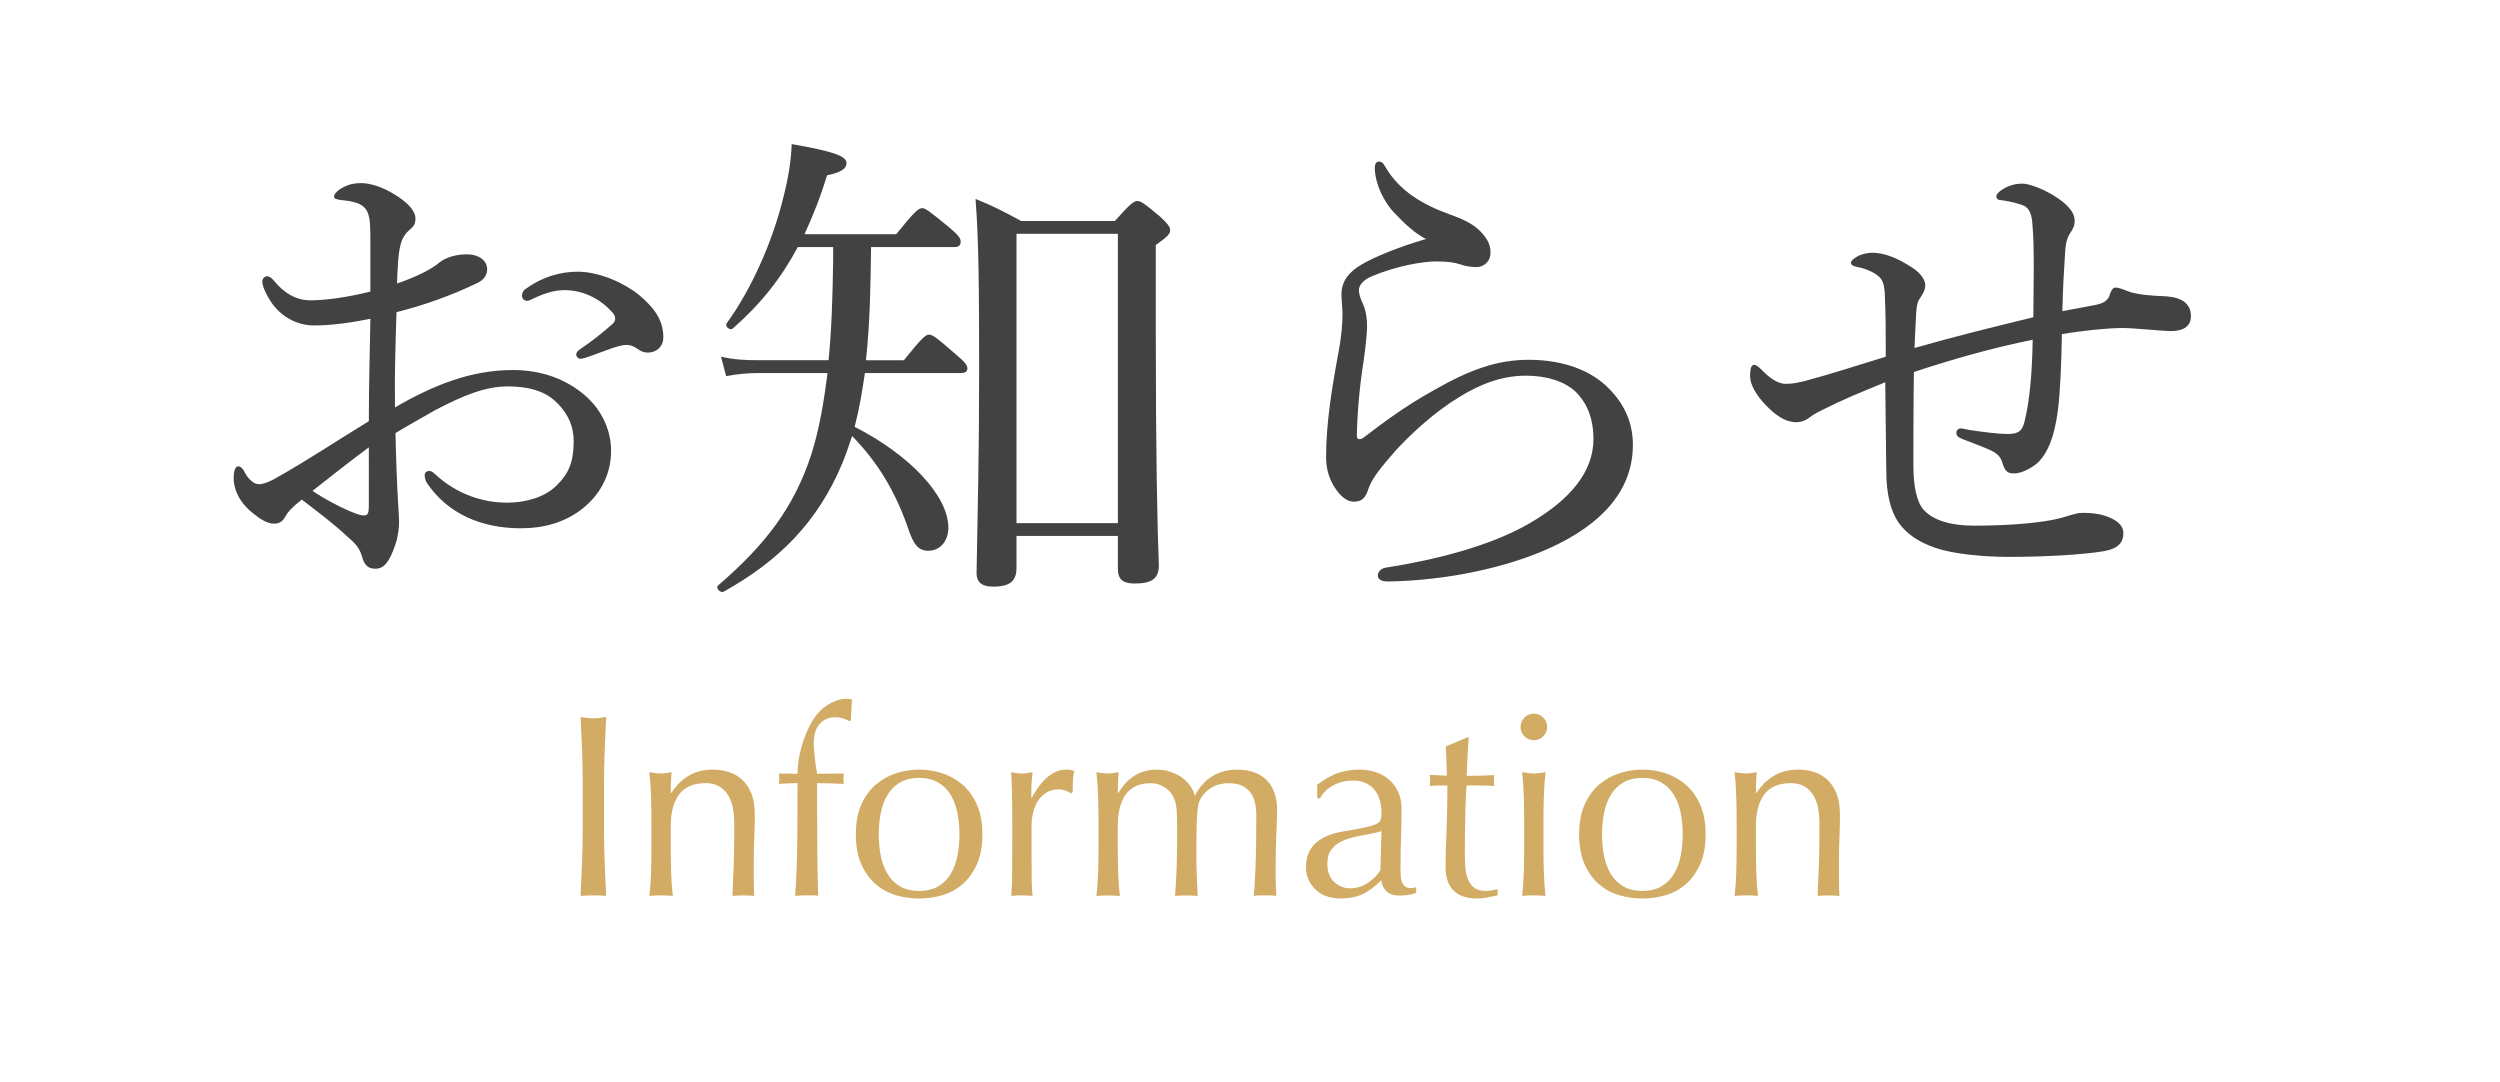
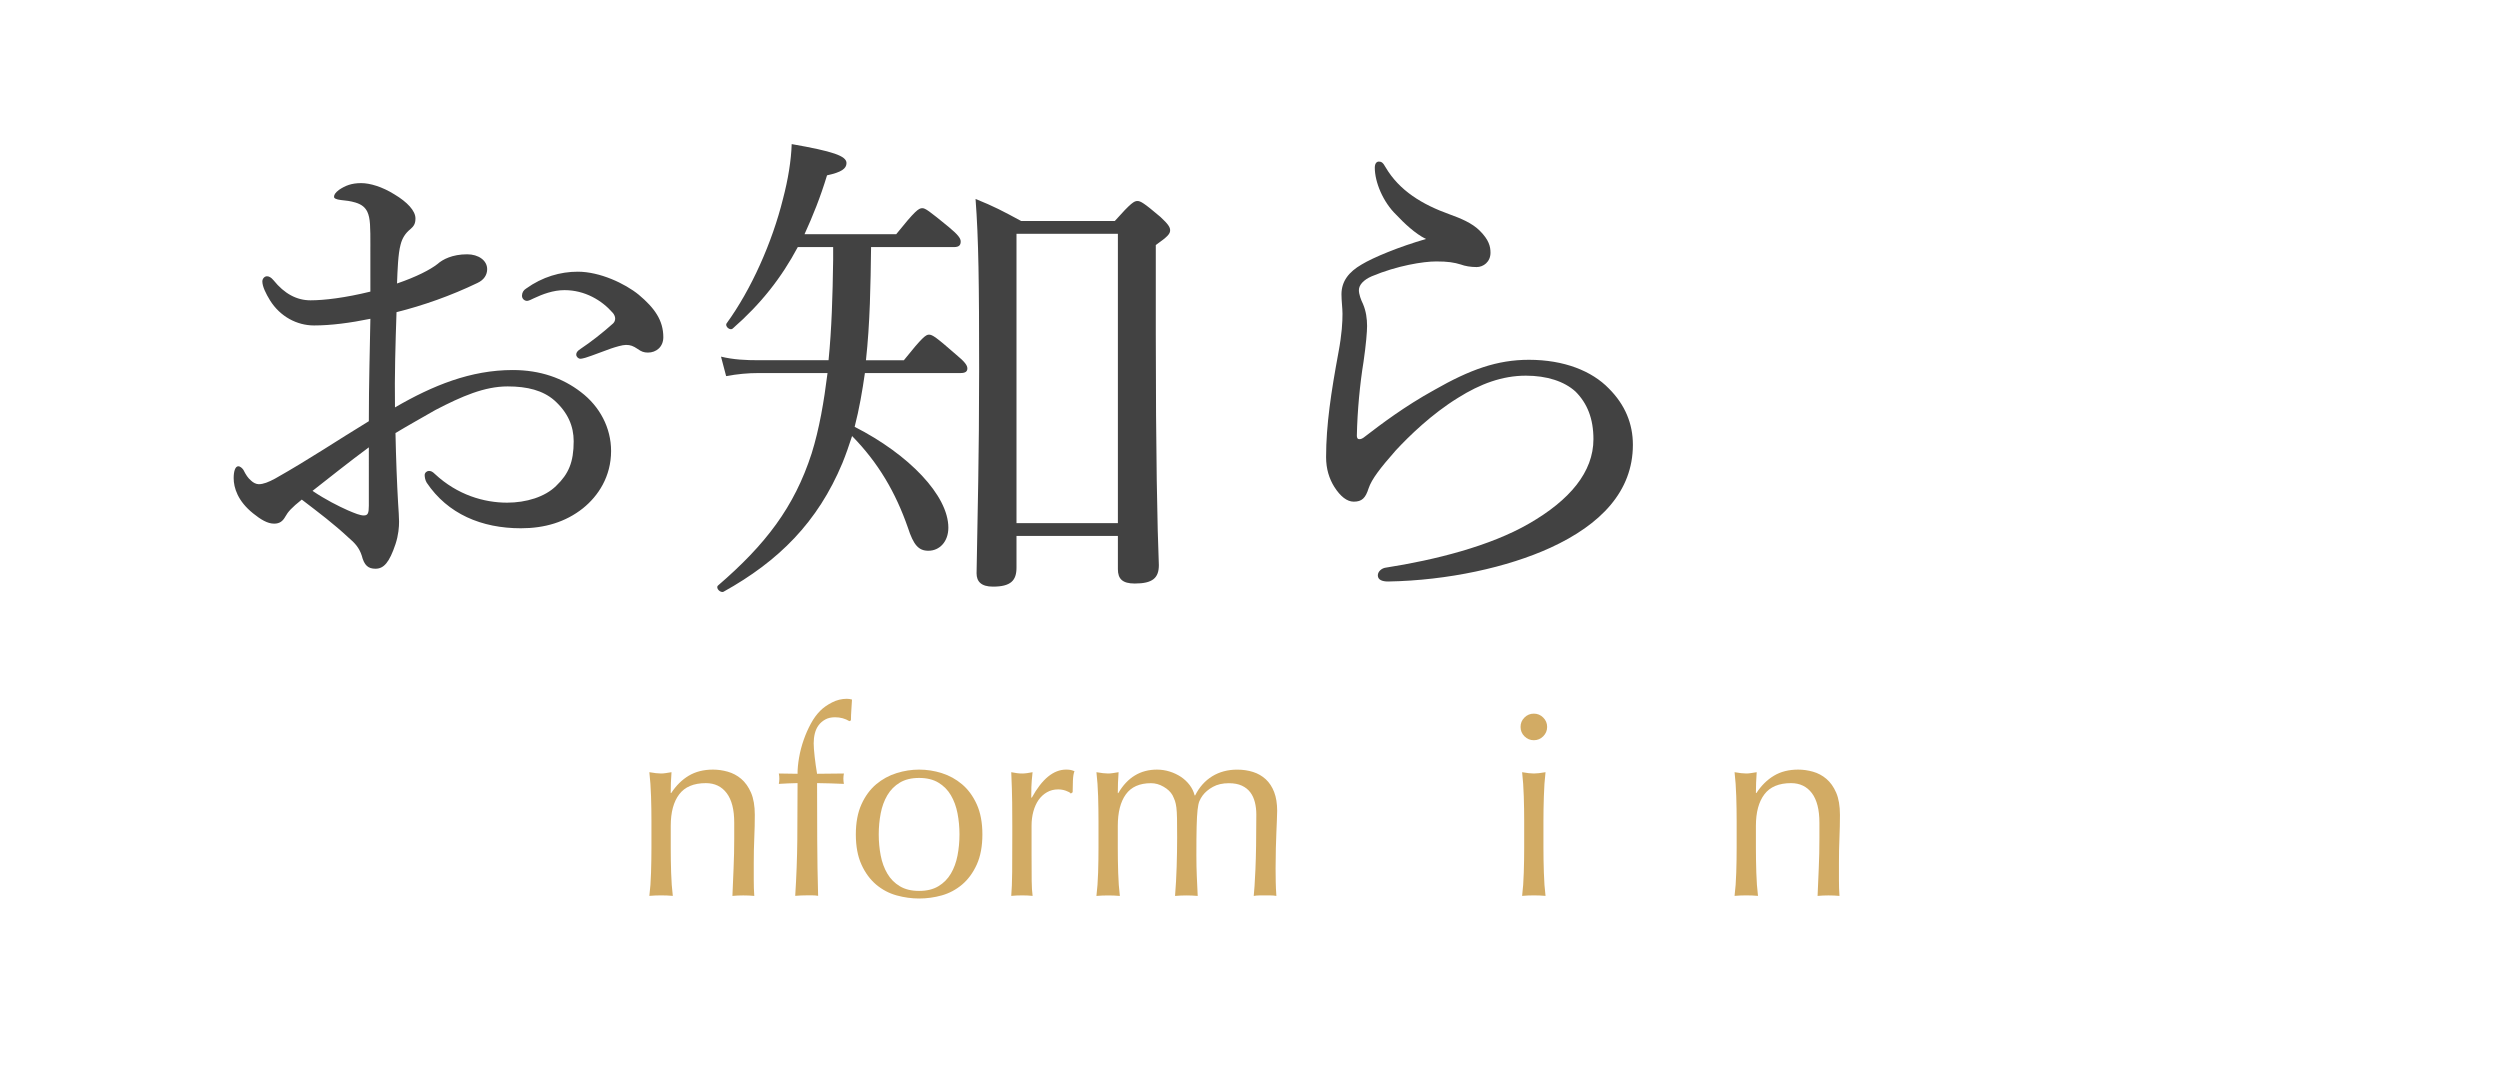
<svg xmlns="http://www.w3.org/2000/svg" version="1.1" id="レイヤー_1" x="0px" y="0px" width="105.33px" height="45.604px" viewBox="0 0 105.33 45.604" enable-background="new 0 0 105.33 45.604" xml:space="preserve">
  <g>
    <g>
-       <path fill="#D2AB64" d="M24.524,31.63c-0.018-0.465-0.038-0.938-0.06-1.421c0.095,0.015,0.187,0.027,0.274,0.038    c0.087,0.012,0.175,0.017,0.263,0.017c0.087,0,0.175-0.005,0.263-0.017c0.088-0.011,0.179-0.023,0.274-0.038    c-0.022,0.483-0.042,0.956-0.061,1.421c-0.019,0.465-0.027,0.938-0.027,1.42v1.887c0,0.482,0.009,0.959,0.027,1.426    c0.018,0.469,0.039,0.93,0.061,1.383c-0.168-0.015-0.348-0.021-0.538-0.021c-0.19,0-0.37,0.007-0.538,0.021    c0.022-0.453,0.042-0.914,0.06-1.383c0.019-0.467,0.028-0.943,0.028-1.426V33.05C24.552,32.568,24.542,32.095,24.524,31.63z" />
      <path fill="#D2AB64" d="M30.618,33.417c-0.212-0.281-0.505-0.422-0.878-0.422c-0.512,0-0.887,0.158-1.124,0.472    c-0.238,0.314-0.356,0.757-0.356,1.327v0.933c0,0.329,0.005,0.675,0.016,1.036c0.011,0.363,0.035,0.689,0.071,0.982    c-0.168-0.015-0.333-0.021-0.494-0.021c-0.161,0-0.325,0.007-0.494,0.021c0.037-0.293,0.061-0.619,0.071-0.982    c0.011-0.361,0.017-0.707,0.017-1.036v-1.141c0-0.329-0.005-0.675-0.017-1.036c-0.011-0.363-0.035-0.701-0.071-1.016    c0.205,0.037,0.369,0.055,0.494,0.055c0.059,0,0.123-0.005,0.192-0.016c0.07-0.012,0.152-0.023,0.247-0.039    c-0.022,0.293-0.033,0.586-0.033,0.878h0.021c0.206-0.314,0.451-0.558,0.737-0.729s0.627-0.258,1.023-0.258    c0.206,0,0.413,0.029,0.622,0.088c0.209,0.059,0.398,0.159,0.567,0.302c0.168,0.143,0.306,0.337,0.413,0.581    c0.106,0.245,0.16,0.559,0.16,0.938c0,0.314-0.007,0.639-0.022,0.971c-0.015,0.334-0.022,0.686-0.022,1.059v0.714    c0,0.116,0.002,0.231,0.005,0.345c0.004,0.114,0.009,0.222,0.017,0.324c-0.148-0.015-0.303-0.021-0.466-0.021    c-0.156,0-0.307,0.007-0.455,0.021c0.015-0.381,0.031-0.771,0.049-1.174c0.018-0.402,0.027-0.815,0.027-1.239v-0.669    C30.936,34.115,30.83,33.699,30.618,33.417z" />
      <path fill="#D2AB64" d="M35.181,30.22c-0.161,0-0.298,0.031-0.411,0.094s-0.207,0.143-0.28,0.241s-0.126,0.214-0.159,0.345    c-0.033,0.133-0.049,0.271-0.049,0.418c0,0.131,0.014,0.321,0.042,0.57c0.028,0.248,0.062,0.486,0.101,0.713    c0.19,0,0.378-0.002,0.565-0.006s0.375-0.006,0.565-0.006c-0.007,0.037-0.013,0.074-0.016,0.11    c-0.004,0.036-0.006,0.073-0.006,0.109c0,0.037,0.002,0.073,0.006,0.11c0.003,0.036,0.009,0.072,0.016,0.109    c-0.19-0.008-0.378-0.015-0.565-0.021c-0.187-0.008-0.375-0.012-0.565-0.012c0,0.797,0.002,1.589,0.006,2.375    c0.003,0.786,0.016,1.578,0.038,2.375c-0.082-0.015-0.163-0.021-0.244-0.021c-0.081,0-0.159,0-0.233,0    c-0.155,0-0.318,0.007-0.488,0.021c0.051-0.797,0.081-1.585,0.088-2.363c0.007-0.779,0.011-1.574,0.011-2.387    c-0.131,0-0.263,0.004-0.395,0.012c-0.132,0.007-0.263,0.014-0.395,0.021c0.007-0.037,0.013-0.073,0.017-0.109    c0.003-0.037,0.005-0.073,0.005-0.11c0-0.036-0.002-0.073-0.005-0.109c-0.004-0.036-0.009-0.073-0.017-0.11    c0.132,0,0.265,0.002,0.4,0.006s0.265,0.006,0.389,0.006c0-0.213,0.022-0.442,0.066-0.691c0.044-0.248,0.108-0.494,0.192-0.734    c0.084-0.242,0.185-0.471,0.302-0.686c0.117-0.217,0.249-0.396,0.395-0.543c0.132-0.133,0.298-0.249,0.499-0.352    s0.408-0.153,0.62-0.153c0.081,0,0.154,0.011,0.22,0.032c-0.007,0.146-0.017,0.293-0.027,0.439    c-0.011,0.146-0.017,0.293-0.017,0.438l-0.066,0.033C35.609,30.275,35.408,30.22,35.181,30.22z" />
      <path fill="#D2AB64" d="M36.294,33.89c0.157-0.348,0.364-0.629,0.62-0.846c0.256-0.215,0.543-0.372,0.861-0.471    c0.318-0.1,0.634-0.148,0.949-0.148c0.322,0,0.64,0.049,0.955,0.148c0.314,0.099,0.6,0.256,0.855,0.471    c0.256,0.217,0.462,0.498,0.62,0.846c0.157,0.348,0.236,0.77,0.236,1.267s-0.079,0.92-0.236,1.267    c-0.158,0.348-0.364,0.629-0.62,0.846c-0.256,0.215-0.541,0.367-0.855,0.455s-0.633,0.131-0.955,0.131    c-0.314,0-0.63-0.043-0.949-0.131c-0.318-0.088-0.605-0.24-0.861-0.455c-0.256-0.217-0.463-0.498-0.62-0.846    c-0.157-0.347-0.236-0.77-0.236-1.267S36.137,34.238,36.294,33.89z M37.106,36.045c0.055,0.285,0.148,0.539,0.28,0.763    c0.131,0.223,0.307,0.4,0.526,0.531c0.219,0.132,0.49,0.197,0.812,0.197s0.593-0.065,0.812-0.197    c0.219-0.131,0.395-0.309,0.526-0.531c0.132-0.224,0.225-0.478,0.28-0.763s0.083-0.581,0.083-0.889s-0.028-0.604-0.083-0.889    s-0.148-0.539-0.28-0.763c-0.131-0.223-0.307-0.4-0.526-0.531c-0.219-0.132-0.49-0.197-0.812-0.197s-0.592,0.065-0.812,0.197    c-0.219,0.131-0.395,0.309-0.526,0.531c-0.132,0.224-0.225,0.478-0.28,0.763c-0.055,0.285-0.083,0.581-0.083,0.889    S37.051,35.76,37.106,36.045z" />
      <path fill="#D2AB64" d="M44.905,33.314c-0.106-0.037-0.214-0.055-0.324-0.055c-0.175,0-0.333,0.04-0.472,0.121    c-0.139,0.08-0.256,0.188-0.351,0.322c-0.095,0.137-0.168,0.297-0.219,0.483s-0.077,0.386-0.077,0.598v1.206    c0,0.49,0.001,0.865,0.005,1.125c0.003,0.26,0.017,0.471,0.039,0.631c-0.146-0.015-0.293-0.021-0.439-0.021    c-0.161,0-0.314,0.007-0.461,0.021c0.022-0.248,0.035-0.587,0.039-1.015c0.003-0.428,0.005-0.952,0.005-1.574v-0.351    c0-0.285-0.002-0.615-0.005-0.988c-0.004-0.373-0.017-0.801-0.039-1.283c0.081,0.016,0.157,0.027,0.23,0.039    c0.073,0.011,0.15,0.016,0.23,0.016c0.066,0,0.135-0.005,0.208-0.016c0.073-0.012,0.15-0.023,0.23-0.039    c-0.029,0.264-0.046,0.473-0.05,0.625c-0.003,0.154-0.005,0.301-0.005,0.439l0.022,0.011c0.432-0.79,0.914-1.185,1.448-1.185    c0.065,0,0.122,0.004,0.17,0.012c0.047,0.007,0.108,0.025,0.181,0.055c-0.037,0.088-0.059,0.221-0.066,0.4    c-0.007,0.179-0.011,0.342-0.011,0.488l-0.077,0.055C45.083,33.39,45.011,33.351,44.905,33.314z" />
      <path fill="#D2AB64" d="M46.266,33.55c-0.011-0.363-0.035-0.701-0.071-1.016c0.205,0.037,0.369,0.055,0.494,0.055    c0.058,0,0.122-0.005,0.192-0.016c0.069-0.012,0.151-0.023,0.247-0.039c-0.022,0.293-0.033,0.586-0.033,0.878h0.022    c0.386-0.658,0.929-0.987,1.629-0.987c0.182,0,0.36,0.027,0.536,0.082c0.175,0.055,0.333,0.131,0.476,0.225    c0.142,0.096,0.264,0.211,0.366,0.346c0.102,0.136,0.171,0.28,0.208,0.434h0.022c0.176-0.352,0.416-0.619,0.72-0.807    c0.305-0.186,0.655-0.279,1.051-0.279c0.242,0,0.466,0.033,0.671,0.099c0.205,0.065,0.383,0.169,0.534,0.308    c0.149,0.139,0.268,0.318,0.352,0.537s0.127,0.482,0.127,0.79c0,0.124-0.004,0.259-0.012,0.405s-0.015,0.316-0.021,0.511    c-0.008,0.194-0.016,0.413-0.022,0.658s-0.011,0.528-0.011,0.851c0,0.197,0.002,0.387,0.006,0.57    c0.003,0.182,0.012,0.38,0.027,0.592c-0.081-0.015-0.161-0.021-0.242-0.021c-0.08,0-0.156,0-0.23,0c-0.08,0-0.16,0-0.241,0    s-0.161,0.007-0.241,0.021c0.022-0.183,0.045-0.553,0.071-1.107c0.025-0.557,0.038-1.332,0.038-2.326    c0-0.183-0.02-0.354-0.061-0.516c-0.041-0.16-0.104-0.3-0.193-0.416c-0.088-0.117-0.206-0.211-0.353-0.28    s-0.331-0.104-0.551-0.104c-0.264,0-0.488,0.051-0.672,0.154c-0.184,0.102-0.327,0.223-0.43,0.361    c-0.059,0.08-0.105,0.161-0.138,0.241c-0.033,0.081-0.059,0.203-0.077,0.368c-0.019,0.164-0.031,0.395-0.039,0.69    s-0.011,0.704-0.011,1.224c0,0.314,0.006,0.602,0.017,0.861c0.011,0.26,0.024,0.543,0.039,0.85    c-0.167-0.015-0.326-0.021-0.478-0.021s-0.311,0.007-0.477,0.021c0.033-0.402,0.055-0.812,0.068-1.229    c0.013-0.417,0.02-0.826,0.02-1.229c0-0.344-0.002-0.613-0.005-0.807c-0.004-0.193-0.013-0.348-0.027-0.461    c-0.015-0.113-0.035-0.206-0.06-0.279c-0.026-0.073-0.061-0.154-0.104-0.241c-0.08-0.14-0.206-0.258-0.377-0.356    c-0.171-0.1-0.347-0.148-0.529-0.148c-0.481,0-0.834,0.158-1.06,0.472c-0.226,0.314-0.338,0.757-0.338,1.327v0.933    c0,0.329,0.005,0.675,0.016,1.036c0.011,0.363,0.035,0.689,0.071,0.982c-0.168-0.015-0.333-0.021-0.493-0.021    c-0.161,0-0.326,0.007-0.494,0.021c0.036-0.293,0.06-0.619,0.071-0.982c0.011-0.361,0.016-0.707,0.016-1.036v-1.141    C46.282,34.257,46.276,33.911,46.266,33.55z" />
-       <path fill="#D2AB64" d="M56.407,32.557c0.277-0.088,0.562-0.132,0.855-0.132c0.264,0,0.504,0.039,0.725,0.115    c0.22,0.076,0.407,0.187,0.562,0.329c0.156,0.143,0.278,0.314,0.367,0.516s0.133,0.423,0.133,0.663    c0,0.418-0.007,0.832-0.021,1.246c-0.015,0.412-0.021,0.85-0.021,1.311c0,0.088,0.002,0.181,0.006,0.279    c0.003,0.1,0.02,0.187,0.049,0.264c0.029,0.076,0.071,0.141,0.126,0.191c0.056,0.052,0.138,0.077,0.247,0.077    c0.036,0,0.074-0.002,0.115-0.005c0.04-0.004,0.078-0.018,0.115-0.039v0.241c-0.08,0.036-0.182,0.065-0.302,0.088    s-0.255,0.032-0.4,0.032c-0.237,0-0.419-0.06-0.546-0.18c-0.126-0.121-0.199-0.276-0.223-0.467    c-0.262,0.264-0.521,0.457-0.775,0.582c-0.256,0.123-0.568,0.186-0.94,0.186c-0.183,0-0.36-0.025-0.536-0.076    c-0.174-0.052-0.329-0.136-0.464-0.252c-0.136-0.117-0.244-0.258-0.328-0.423s-0.126-0.353-0.126-0.565    c0-0.438,0.137-0.778,0.41-1.02c0.273-0.242,0.65-0.402,1.131-0.482c0.395-0.066,0.702-0.123,0.924-0.17    c0.223-0.049,0.387-0.098,0.492-0.148s0.17-0.111,0.191-0.182c0.021-0.068,0.033-0.158,0.033-0.269    c0-0.183-0.021-0.358-0.066-0.526c-0.043-0.168-0.113-0.314-0.208-0.439c-0.095-0.123-0.22-0.225-0.373-0.301    c-0.153-0.077-0.34-0.115-0.56-0.115c-0.293,0-0.564,0.065-0.816,0.197c-0.253,0.132-0.441,0.314-0.565,0.549h-0.12v-0.57    C55.825,32.813,56.129,32.644,56.407,32.557z M57.774,35.124c-0.164,0.029-0.329,0.06-0.496,0.093    c-0.168,0.032-0.334,0.075-0.497,0.126c-0.164,0.051-0.31,0.121-0.437,0.209s-0.229,0.197-0.306,0.328    c-0.077,0.132-0.114,0.301-0.114,0.505c0,0.344,0.098,0.604,0.294,0.778c0.196,0.176,0.415,0.264,0.655,0.264    c0.276,0,0.529-0.076,0.759-0.23c0.229-0.153,0.405-0.332,0.529-0.537l0.044-1.646C58.082,35.058,57.938,35.095,57.774,35.124z" />
-       <path fill="#D2AB64" d="M61.881,31.065c-0.022,0.278-0.038,0.551-0.05,0.817c-0.011,0.268-0.023,0.535-0.038,0.807    c0.081,0,0.23-0.002,0.45-0.006c0.219-0.004,0.457-0.013,0.713-0.027c-0.008,0.021-0.012,0.062-0.012,0.121v0.109v0.121    c0,0.051,0.004,0.088,0.012,0.109c-0.096-0.008-0.194-0.014-0.297-0.017c-0.102-0.004-0.212-0.005-0.328-0.005h-0.538    c-0.007,0.029-0.017,0.146-0.027,0.35c-0.011,0.205-0.021,0.449-0.027,0.73s-0.013,0.576-0.017,0.883s-0.006,0.582-0.006,0.822    c0,0.205,0.006,0.406,0.017,0.604s0.046,0.375,0.104,0.532s0.146,0.284,0.264,0.378c0.116,0.096,0.285,0.143,0.504,0.143    c0.059,0,0.137-0.007,0.236-0.021c0.099-0.015,0.185-0.033,0.258-0.055v0.264c-0.125,0.021-0.262,0.049-0.412,0.082    c-0.149,0.033-0.294,0.049-0.433,0.049c-0.461,0-0.801-0.113-1.021-0.34c-0.219-0.227-0.329-0.56-0.329-0.998    c0-0.197,0.004-0.412,0.011-0.642c0.008-0.23,0.017-0.483,0.027-0.757c0.012-0.274,0.021-0.578,0.027-0.91    c0.008-0.334,0.012-0.705,0.012-1.113H60.63c-0.059,0-0.12,0.001-0.186,0.005c-0.066,0.003-0.137,0.009-0.209,0.017    c0.008-0.044,0.013-0.086,0.017-0.127c0.003-0.039,0.005-0.082,0.005-0.125c0-0.037-0.002-0.074-0.005-0.11    c-0.004-0.036-0.009-0.073-0.017-0.11c0.329,0.022,0.57,0.033,0.725,0.033c-0.008-0.146-0.014-0.328-0.018-0.548    s-0.012-0.446-0.027-0.681l0.91-0.384H61.881z" />
      <path fill="#D2AB64" d="M64.228,30.232c0.11-0.11,0.242-0.165,0.396-0.165s0.285,0.055,0.395,0.165    c0.11,0.109,0.165,0.24,0.165,0.395c0,0.153-0.055,0.285-0.165,0.395c-0.109,0.109-0.241,0.165-0.395,0.165    s-0.285-0.056-0.396-0.165c-0.109-0.109-0.164-0.241-0.164-0.395C64.063,30.472,64.118,30.341,64.228,30.232z M64.2,33.55    c-0.011-0.363-0.034-0.701-0.07-1.016c0.204,0.037,0.369,0.055,0.493,0.055s0.288-0.018,0.493-0.055    c-0.036,0.314-0.061,0.652-0.07,1.016c-0.012,0.361-0.018,0.707-0.018,1.036v1.141c0,0.329,0.006,0.675,0.018,1.036    c0.01,0.363,0.034,0.689,0.07,0.982c-0.168-0.015-0.332-0.021-0.493-0.021s-0.325,0.007-0.493,0.021    c0.036-0.293,0.06-0.619,0.07-0.982c0.012-0.361,0.017-0.707,0.017-1.036v-1.141C64.217,34.257,64.212,33.911,64.2,33.55z" />
-       <path fill="#D2AB64" d="M66.767,33.89c0.158-0.348,0.364-0.629,0.621-0.846c0.256-0.215,0.543-0.372,0.86-0.471    c0.318-0.1,0.634-0.148,0.948-0.148c0.322,0,0.641,0.049,0.955,0.148c0.314,0.099,0.6,0.256,0.855,0.471    c0.256,0.217,0.463,0.498,0.62,0.846s0.235,0.77,0.235,1.267s-0.078,0.92-0.235,1.267c-0.157,0.348-0.364,0.629-0.62,0.846    c-0.256,0.215-0.541,0.367-0.855,0.455s-0.633,0.131-0.955,0.131c-0.314,0-0.63-0.043-0.948-0.131    c-0.317-0.088-0.604-0.24-0.86-0.455c-0.257-0.217-0.463-0.498-0.621-0.846c-0.156-0.347-0.235-0.77-0.235-1.267    S66.61,34.238,66.767,33.89z M67.579,36.045c0.055,0.285,0.148,0.539,0.279,0.763c0.132,0.223,0.308,0.4,0.527,0.531    c0.219,0.132,0.489,0.197,0.811,0.197c0.322,0,0.594-0.065,0.812-0.197c0.219-0.131,0.395-0.309,0.526-0.531    c0.132-0.224,0.226-0.478,0.28-0.763s0.082-0.581,0.082-0.889s-0.027-0.604-0.082-0.889s-0.148-0.539-0.28-0.763    c-0.132-0.223-0.308-0.4-0.526-0.531c-0.219-0.132-0.49-0.197-0.812-0.197c-0.321,0-0.592,0.065-0.811,0.197    c-0.22,0.131-0.396,0.309-0.527,0.531c-0.131,0.224-0.225,0.478-0.279,0.763s-0.082,0.581-0.082,0.889S67.524,35.76,67.579,36.045    z" />
      <path fill="#D2AB64" d="M76.339,33.417c-0.213-0.281-0.506-0.422-0.879-0.422c-0.512,0-0.887,0.158-1.123,0.472    c-0.238,0.314-0.357,0.757-0.357,1.327v0.933c0,0.329,0.006,0.675,0.017,1.036c0.011,0.363,0.034,0.689,0.071,0.982    c-0.168-0.015-0.332-0.021-0.494-0.021c-0.16,0-0.324,0.007-0.493,0.021c0.036-0.293,0.061-0.619,0.071-0.982    c0.012-0.361,0.017-0.707,0.017-1.036v-1.141c0-0.329-0.005-0.675-0.017-1.036c-0.011-0.363-0.035-0.701-0.071-1.016    c0.205,0.037,0.369,0.055,0.493,0.055c0.059,0,0.123-0.005,0.192-0.016c0.069-0.012,0.151-0.023,0.247-0.039    c-0.021,0.293-0.033,0.586-0.033,0.878h0.021c0.206-0.314,0.451-0.558,0.738-0.729c0.285-0.172,0.627-0.258,1.023-0.258    c0.205,0,0.412,0.029,0.621,0.088s0.398,0.159,0.566,0.302c0.169,0.143,0.307,0.337,0.413,0.581    c0.106,0.245,0.159,0.559,0.159,0.938c0,0.314-0.007,0.639-0.021,0.971c-0.015,0.334-0.021,0.686-0.021,1.059v0.714    c0,0.116,0.002,0.231,0.005,0.345c0.004,0.114,0.009,0.222,0.017,0.324c-0.148-0.015-0.303-0.021-0.467-0.021    c-0.155,0-0.307,0.007-0.455,0.021c0.016-0.381,0.031-0.771,0.05-1.174s0.027-0.815,0.027-1.239v-0.669    C76.656,34.115,76.55,33.699,76.339,33.417z" />
    </g>
  </g>
  <g>
    <g>
      <path fill="#424242" d="M15.605,10.389c0-0.841,0-1.187-0.129-1.467C15.389,8.75,15.26,8.62,14.979,8.534    c-0.216-0.065-0.41-0.086-0.626-0.108c-0.172-0.021-0.28-0.065-0.28-0.129c0-0.086,0.043-0.173,0.216-0.302    c0.259-0.173,0.518-0.28,0.928-0.28c0.367,0,0.884,0.151,1.402,0.475c0.54,0.323,0.885,0.69,0.885,1.014    c0,0.216-0.065,0.324-0.216,0.453c-0.216,0.173-0.345,0.389-0.41,0.647c-0.108,0.388-0.129,1.079-0.151,1.64    c0.82-0.28,1.402-0.583,1.705-0.82c0.216-0.194,0.625-0.41,1.251-0.41c0.475,0,0.842,0.259,0.842,0.625    c0,0.237-0.129,0.453-0.41,0.583c-1.122,0.54-2.287,0.949-3.409,1.23c-0.043,1.294-0.086,2.654-0.065,4.013    c1.597-0.928,3.193-1.575,4.962-1.575c1.165,0,2.115,0.345,2.87,0.928c0.798,0.604,1.273,1.51,1.273,2.481    c0,1.079-0.54,1.898-1.187,2.417c-0.734,0.583-1.618,0.841-2.611,0.841c-1.661,0-3.085-0.604-3.97-1.92    c-0.065-0.108-0.086-0.237-0.086-0.324c0-0.107,0.108-0.172,0.172-0.172c0.086,0,0.151,0.021,0.259,0.129    c0.949,0.885,2.071,1.208,3.042,1.208c0.798,0,1.597-0.238,2.071-0.712c0.518-0.496,0.734-0.992,0.734-1.877    c0-0.625-0.238-1.208-0.82-1.726c-0.475-0.41-1.122-0.583-1.963-0.583c-0.971,0-1.92,0.41-3.042,0.993    c-0.561,0.323-1.144,0.647-1.683,0.971c0.021,1.079,0.065,2.158,0.108,2.913c0.021,0.259,0.043,0.712,0.043,0.82    c0,0.215-0.022,0.561-0.151,0.949c-0.259,0.776-0.496,1.035-0.841,1.035c-0.302,0-0.475-0.129-0.583-0.561    c-0.108-0.324-0.281-0.518-0.561-0.755c-0.625-0.583-1.23-1.036-1.963-1.597c-0.432,0.345-0.583,0.518-0.69,0.712    c-0.108,0.194-0.237,0.302-0.475,0.302c-0.281,0-0.561-0.172-0.885-0.432c-0.647-0.518-0.82-1.079-0.82-1.488    c0-0.281,0.065-0.497,0.194-0.497c0.086,0,0.172,0.086,0.216,0.151c0.108,0.215,0.194,0.345,0.323,0.453    c0.086,0.086,0.216,0.151,0.324,0.151c0.194,0,0.41-0.086,0.69-0.237c1.489-0.842,2.632-1.618,3.948-2.417    c0-1.64,0.043-2.956,0.065-4.315c-0.841,0.173-1.661,0.281-2.374,0.281c-0.712,0-1.424-0.367-1.855-1.058    c-0.172-0.28-0.323-0.583-0.323-0.798c0-0.108,0.086-0.216,0.194-0.216c0.086,0,0.173,0.043,0.281,0.172    c0.453,0.561,0.971,0.841,1.553,0.841s1.467-0.107,2.524-0.367V10.389z M15.54,18.847c-0.82,0.604-1.683,1.295-2.373,1.834    c0.54,0.367,1.1,0.647,1.489,0.82c0.302,0.129,0.518,0.216,0.669,0.216c0.172,0,0.215-0.086,0.215-0.41V18.847z M26.911,12.417    c0.669,0.561,1.036,1.079,1.036,1.791c0,0.41-0.302,0.647-0.647,0.647c-0.173,0-0.281-0.043-0.432-0.151    c-0.194-0.129-0.302-0.172-0.496-0.172c-0.151,0-0.432,0.086-0.626,0.151c-0.432,0.151-0.733,0.281-1.079,0.389    c-0.086,0.021-0.151,0.043-0.216,0.043c-0.086,0-0.173-0.086-0.173-0.173c0-0.086,0.043-0.151,0.173-0.237    c0.453-0.302,0.949-0.69,1.381-1.079c0.064-0.065,0.086-0.129,0.086-0.216c0-0.065-0.043-0.172-0.108-0.237    c-0.453-0.518-1.165-0.949-2.028-0.949c-0.475,0-0.928,0.172-1.294,0.345c-0.086,0.043-0.216,0.108-0.281,0.108    c-0.107,0-0.215-0.086-0.215-0.216s0.064-0.237,0.172-0.302c0.69-0.496,1.446-0.712,2.179-0.712    C25.271,11.447,26.328,11.943,26.911,12.417z" />
      <path fill="#424242" d="M37.756,9.871c0.798-0.992,0.949-1.1,1.101-1.1c0.129,0,0.28,0.108,1.122,0.798    c0.389,0.323,0.497,0.475,0.497,0.604c0,0.151-0.065,0.237-0.281,0.237h-3.495c-0.021,1.597-0.043,3.193-0.216,4.768h1.597    c0.777-0.971,0.928-1.079,1.057-1.079c0.151,0,0.302,0.108,1.144,0.841c0.367,0.302,0.475,0.453,0.475,0.583    c0,0.13-0.086,0.194-0.28,0.194H36.44c-0.108,0.755-0.237,1.51-0.432,2.266c2.287,1.165,3.948,2.891,3.948,4.25    c0,0.583-0.367,0.971-0.841,0.971c-0.41,0-0.625-0.237-0.863-0.971c-0.518-1.489-1.251-2.74-2.352-3.862    c-0.129,0.389-0.259,0.777-0.41,1.144c-1.036,2.481-2.675,4.121-5.005,5.415c-0.129,0.065-0.345-0.15-0.237-0.258    c2.006-1.727,3.215-3.302,3.948-5.567c0.324-1.036,0.518-2.179,0.669-3.388h-2.891c-0.475,0-0.906,0.043-1.381,0.129l-0.216-0.82    c0.54,0.129,1.036,0.151,1.597,0.151h2.934c0.13-1.294,0.173-2.697,0.194-4.229v-0.54h-1.489c-0.69,1.294-1.553,2.395-2.74,3.431    c-0.108,0.108-0.345-0.086-0.259-0.216c1.036-1.424,1.92-3.409,2.374-5.243c0.216-0.82,0.345-1.618,0.367-2.309    c1.726,0.302,2.309,0.497,2.309,0.798c0,0.237-0.216,0.389-0.82,0.518c-0.281,0.928-0.604,1.726-0.949,2.481H37.756z     M42.827,23.917c0,0.539-0.237,0.799-0.992,0.799c-0.497,0-0.69-0.217-0.69-0.562c0.043-2.654,0.108-4.768,0.108-8.587    c0-3.625-0.022-5.48-0.151-7.185c0.798,0.324,1.122,0.497,1.92,0.928h3.948c0.69-0.776,0.82-0.841,0.949-0.841    c0.13,0,0.259,0.065,0.971,0.669c0.324,0.302,0.41,0.432,0.41,0.561c0,0.151-0.086,0.259-0.604,0.625v3.733    c0,5.027,0.065,8.199,0.129,9.752c0,0.539-0.259,0.776-1.014,0.776c-0.518,0-0.712-0.194-0.712-0.604V22.58h-4.272V23.917z     M47.099,9.85h-4.272v12.19h4.272V9.85z" />
      <path fill="#424242" d="M58.829,9.052c-0.561-0.54-0.906-1.381-0.906-1.985c0-0.194,0.086-0.259,0.172-0.259    c0.108,0,0.174,0.043,0.281,0.237c0.582,0.992,1.553,1.575,2.697,1.985c0.475,0.172,0.949,0.367,1.272,0.69    c0.389,0.388,0.453,0.669,0.453,0.928c0,0.388-0.302,0.604-0.583,0.604c-0.258,0-0.496-0.043-0.668-0.108    c-0.281-0.086-0.539-0.129-1.036-0.129c-0.539,0-1.64,0.173-2.718,0.626c-0.346,0.151-0.54,0.367-0.54,0.583    c0,0.172,0.087,0.41,0.173,0.583c0.129,0.302,0.172,0.625,0.172,0.928c0,0.237-0.043,0.777-0.15,1.51    c-0.151,0.928-0.259,2.05-0.281,3.107c0,0.086,0.022,0.151,0.108,0.151c0.065,0,0.13-0.021,0.259-0.129    c0.647-0.496,1.641-1.251,2.892-1.942c1.511-0.863,2.653-1.273,3.991-1.273c1.488,0,2.654,0.475,3.366,1.208    c0.69,0.69,1.014,1.489,1.014,2.373c0,1.963-1.358,3.366-3.474,4.337c-1.791,0.82-4.314,1.38-6.84,1.423    c-0.236,0-0.432-0.064-0.432-0.258c0-0.173,0.174-0.303,0.324-0.324c2.071-0.323,4.401-0.906,6.041-1.855    c1.727-0.992,2.719-2.179,2.719-3.56c0-0.863-0.259-1.51-0.756-2.006c-0.475-0.432-1.207-0.669-2.092-0.669    c-0.992,0-1.92,0.345-2.849,0.928c-1.122,0.69-2.071,1.618-2.632,2.222c-0.647,0.734-1.014,1.208-1.144,1.597    c-0.13,0.41-0.28,0.561-0.626,0.561c-0.28,0-0.561-0.216-0.82-0.625c-0.215-0.345-0.345-0.755-0.345-1.251    c0-1.359,0.216-2.762,0.519-4.401c0.15-0.798,0.172-1.295,0.172-1.64c0-0.237-0.043-0.539-0.043-0.82    c0-0.561,0.324-0.949,0.842-1.251c0.496-0.302,1.596-0.755,2.719-1.079C59.628,9.85,59.153,9.397,58.829,9.052z" />
-       <path fill="#424242" d="M85.685,11.468c0-0.841,0-1.467-0.065-2.136c-0.043-0.453-0.216-0.626-0.409-0.69    c-0.367-0.13-0.756-0.194-0.95-0.216c-0.086,0-0.151-0.065-0.151-0.151c0-0.086,0.087-0.194,0.303-0.323    C84.67,7.8,84.95,7.736,85.188,7.736c0.453,0,1.425,0.453,1.899,0.928c0.236,0.237,0.323,0.432,0.323,0.647    c0,0.194-0.065,0.324-0.194,0.518c-0.15,0.237-0.194,0.475-0.216,0.928c-0.043,0.647-0.087,1.381-0.108,2.352    c0.691-0.129,1.058-0.194,1.381-0.259c0.324-0.064,0.562-0.172,0.627-0.475c0.086-0.216,0.15-0.259,0.236-0.259    c0.173,0,0.432,0.129,0.626,0.194c0.475,0.129,0.972,0.151,1.468,0.172c0.689,0.043,1.078,0.302,1.078,0.841    c0,0.475-0.389,0.626-0.842,0.626c-0.366,0-1.553-0.129-2.027-0.129c-0.626,0-1.705,0.108-2.568,0.259    c-0.021,1.23-0.064,2.417-0.172,3.236c-0.151,1.144-0.432,1.748-0.799,2.136c-0.236,0.237-0.712,0.496-1.035,0.496    c-0.281,0-0.389-0.086-0.496-0.432c-0.064-0.216-0.151-0.388-0.539-0.561c-0.238-0.108-0.734-0.302-1.145-0.453    c-0.215-0.086-0.259-0.151-0.259-0.28c0-0.108,0.108-0.173,0.173-0.173s0.237,0.043,0.367,0.065    c0.539,0.086,1.272,0.172,1.574,0.172c0.432,0,0.647-0.064,0.756-0.518c0.236-0.949,0.323-2.158,0.345-3.452    c-1.618,0.324-3.322,0.798-5.005,1.359c-0.021,1.359-0.021,2.805-0.021,3.927c0,0.863,0.129,1.532,0.431,1.877    c0.432,0.475,1.208,0.669,2.136,0.669c1.554,0,2.87-0.129,3.561-0.302c0.432-0.108,0.712-0.237,0.992-0.237    c0.518,0,0.863,0.065,1.188,0.216c0.302,0.129,0.539,0.345,0.539,0.626c0,0.431-0.237,0.668-0.842,0.776    c-0.906,0.151-2.546,0.237-3.991,0.237c-0.95,0-2.331-0.107-3.106-0.388c-0.627-0.216-1.166-0.54-1.533-1.057    c-0.323-0.475-0.518-1.165-0.518-2.201c-0.021-1.273-0.021-2.438-0.043-3.711c-1.121,0.453-1.791,0.734-2.654,1.166    c-0.129,0.064-0.345,0.172-0.518,0.302c-0.172,0.151-0.41,0.216-0.561,0.216c-0.324,0-0.712-0.129-1.23-0.647    c-0.539-0.54-0.732-0.993-0.732-1.295c0-0.41,0.086-0.475,0.172-0.475s0.173,0.065,0.389,0.281    c0.432,0.431,0.733,0.518,0.949,0.518c0.346,0,0.539-0.065,0.756-0.108c1.057-0.28,2.265-0.669,3.451-1.036    c0-0.928,0-1.769-0.043-2.697c-0.021-0.281-0.064-0.475-0.194-0.626c-0.194-0.216-0.604-0.388-0.949-0.453    c-0.237-0.043-0.28-0.108-0.28-0.194c0-0.065,0.129-0.173,0.237-0.237c0.173-0.108,0.453-0.173,0.647-0.173    c0.496,0,1.035,0.194,1.726,0.647c0.323,0.216,0.519,0.496,0.519,0.712s-0.087,0.345-0.195,0.518    c-0.107,0.151-0.172,0.259-0.193,0.798c-0.021,0.432-0.043,0.798-0.064,1.338c1.661-0.475,3.322-0.885,5.006-1.294L85.685,11.468z    " />
    </g>
  </g>
</svg>